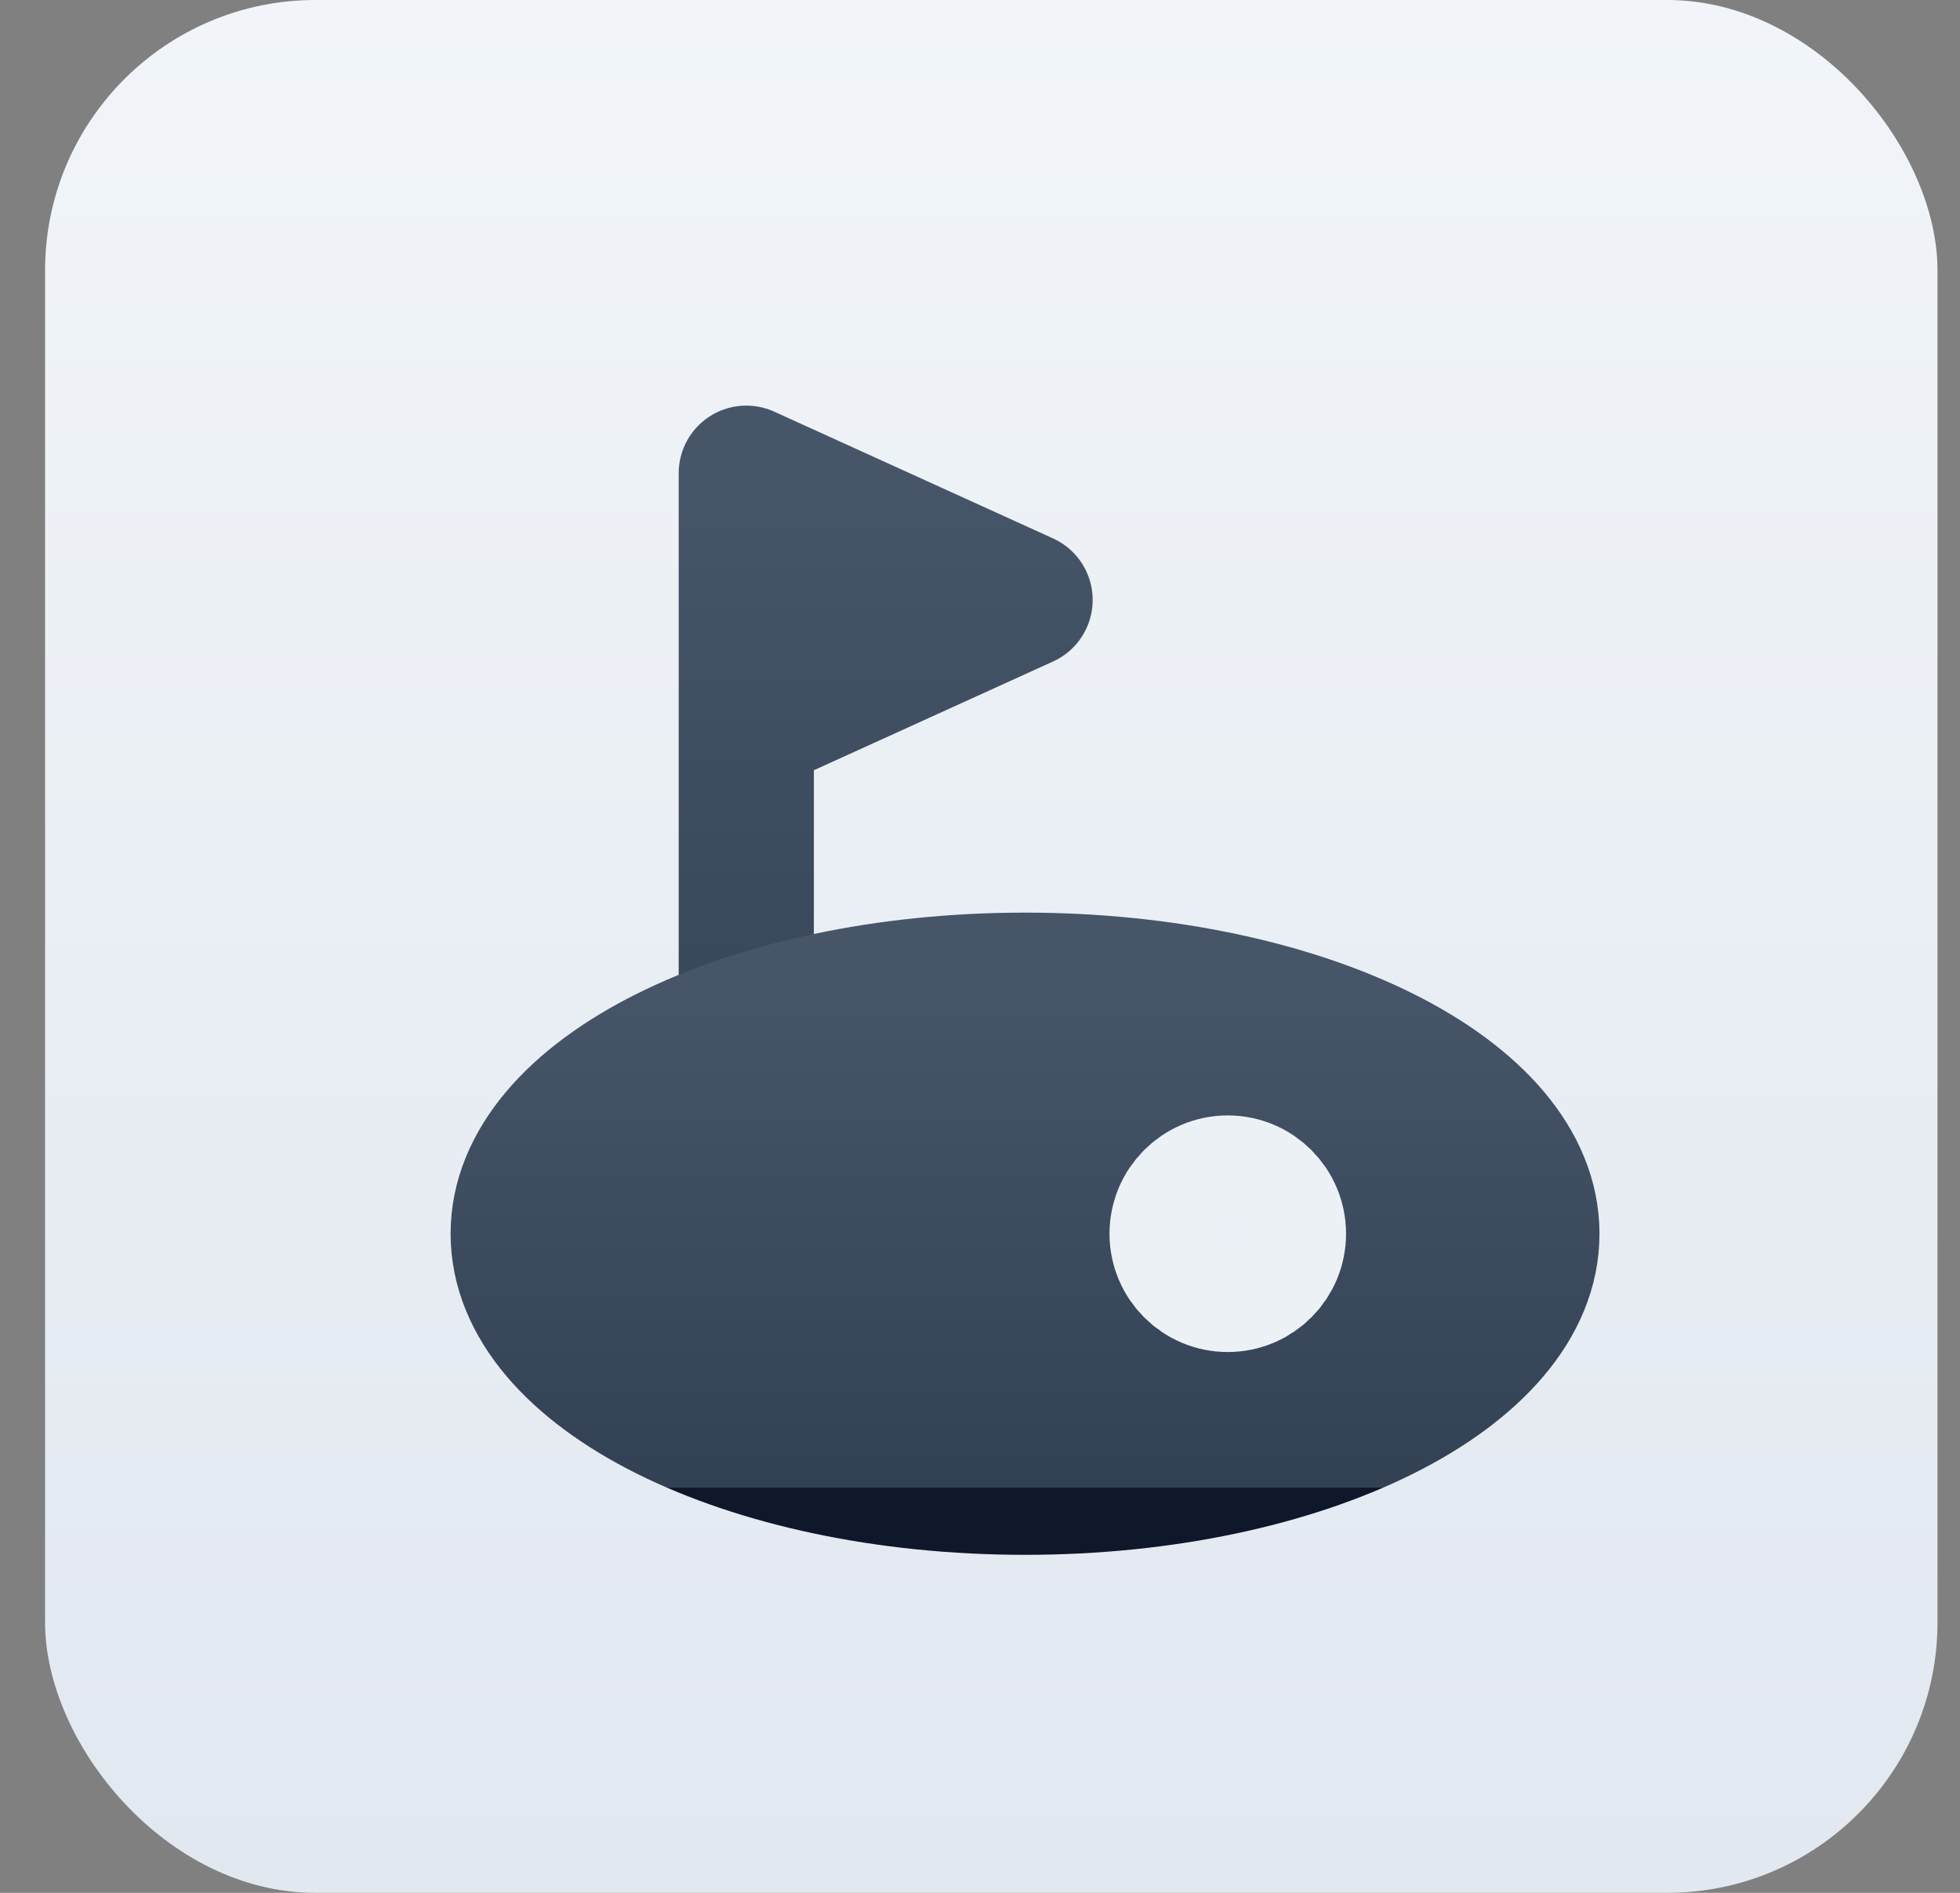
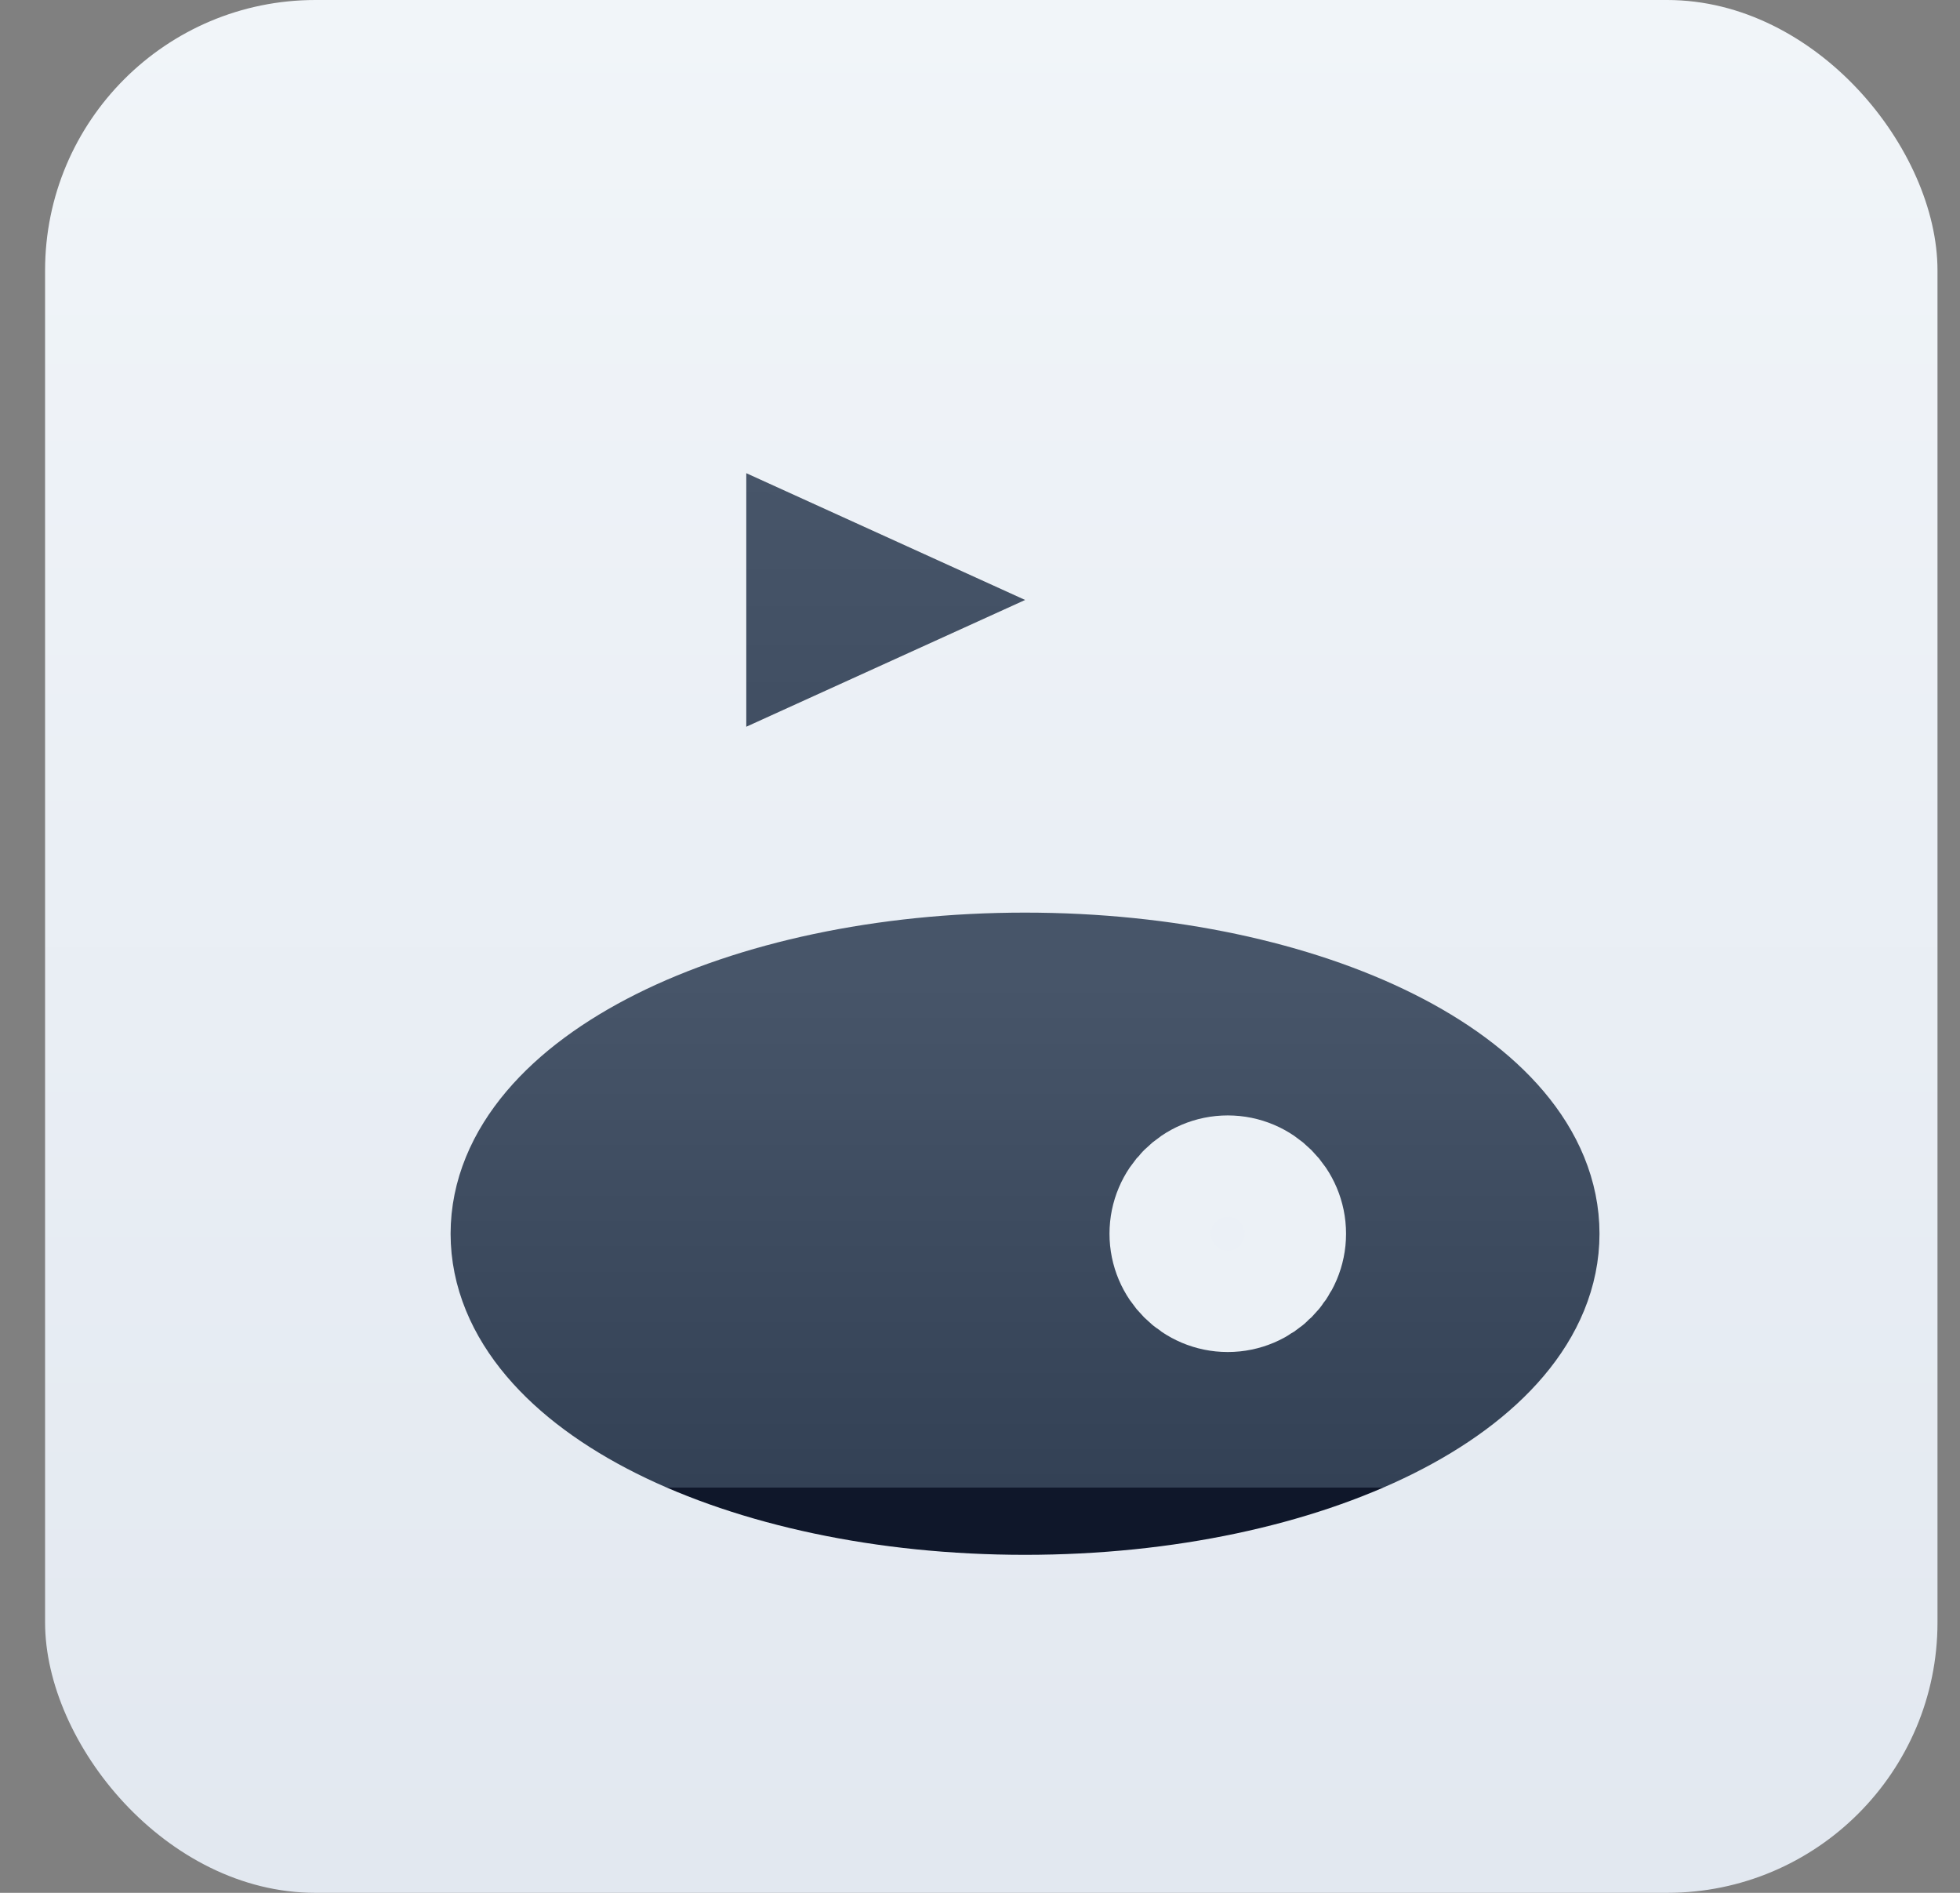
<svg xmlns="http://www.w3.org/2000/svg" width="29" height="28" viewBox="0 0 29 28" fill="none">
  <rect x="0" y="0" width="29" height="28" fill="#808080" stroke="none" />
  <rect x="0.667" width="28" height="28" rx="4" fill="url(#paint0_linear_4510_24968)" />
  <path d="M11.042 18.25V10.75V18.25ZM11.042 10.75V7L15.167 8.875L11.042 10.75Z" fill="#D9D9D9" />
  <path d="M11.042 18.25V10.75V18.25ZM11.042 10.75V7L15.167 8.875L11.042 10.75Z" fill="url(#paint1_linear_4510_24968)" />
-   <path d="M11.042 18.25V10.75M11.042 10.75V7L15.167 8.875L11.042 10.75Z" stroke="url(#paint2_linear_4510_24968)" stroke-width="2" stroke-linecap="round" stroke-linejoin="round" />
  <path d="M15.166 22C19.309 22 22.666 20.321 22.666 18.25C22.666 16.179 19.309 14.5 15.166 14.5C11.024 14.5 7.667 16.179 7.667 18.25C7.667 20.321 11.024 22 15.166 22Z" fill="url(#paint3_linear_4510_24968)" stroke="url(#paint4_linear_4510_24968)" stroke-width="2" stroke-linecap="round" stroke-linejoin="round" />
  <path d="M18.166 19C18.58 19 18.916 18.664 18.916 18.25C18.916 17.836 18.58 17.5 18.166 17.5C17.752 17.5 17.416 17.836 17.416 18.25C17.416 18.664 17.752 19 18.166 19Z" fill="#EBF0F6" stroke="#ECF1F6" stroke-width="2" stroke-linecap="round" stroke-linejoin="round" />
  <defs>
    <linearGradient id="paint0_linear_4510_24968" x1="14.666" y1="0" x2="14.666" y2="28" gradientUnits="userSpaceOnUse">
      <stop stop-color="#F1F5F9" />
      <stop offset="1" stop-color="#E2E8F0" />
    </linearGradient>
    <linearGradient id="paint1_linear_4510_24968" x1="13.104" y1="7" x2="13.104" y2="18.25" gradientUnits="userSpaceOnUse">
      <stop stop-color="#475569" />
      <stop offset="1" stop-color="#334155" />
      <stop offset="1" stop-color="#0F172A" />
    </linearGradient>
    <linearGradient id="paint2_linear_4510_24968" x1="13.104" y1="7" x2="13.104" y2="18.25" gradientUnits="userSpaceOnUse">
      <stop stop-color="#475569" />
      <stop offset="1" stop-color="#334155" />
      <stop offset="1" stop-color="#0F172A" />
    </linearGradient>
    <linearGradient id="paint3_linear_4510_24968" x1="15.166" y1="14.5" x2="15.166" y2="22" gradientUnits="userSpaceOnUse">
      <stop stop-color="#475569" />
      <stop offset="1" stop-color="#334155" />
      <stop offset="1" stop-color="#0F172A" />
    </linearGradient>
    <linearGradient id="paint4_linear_4510_24968" x1="15.166" y1="14.5" x2="15.166" y2="22" gradientUnits="userSpaceOnUse">
      <stop stop-color="#475569" />
      <stop offset="1" stop-color="#334155" />
      <stop offset="1" stop-color="#0F172A" />
    </linearGradient>
  </defs>
</svg>